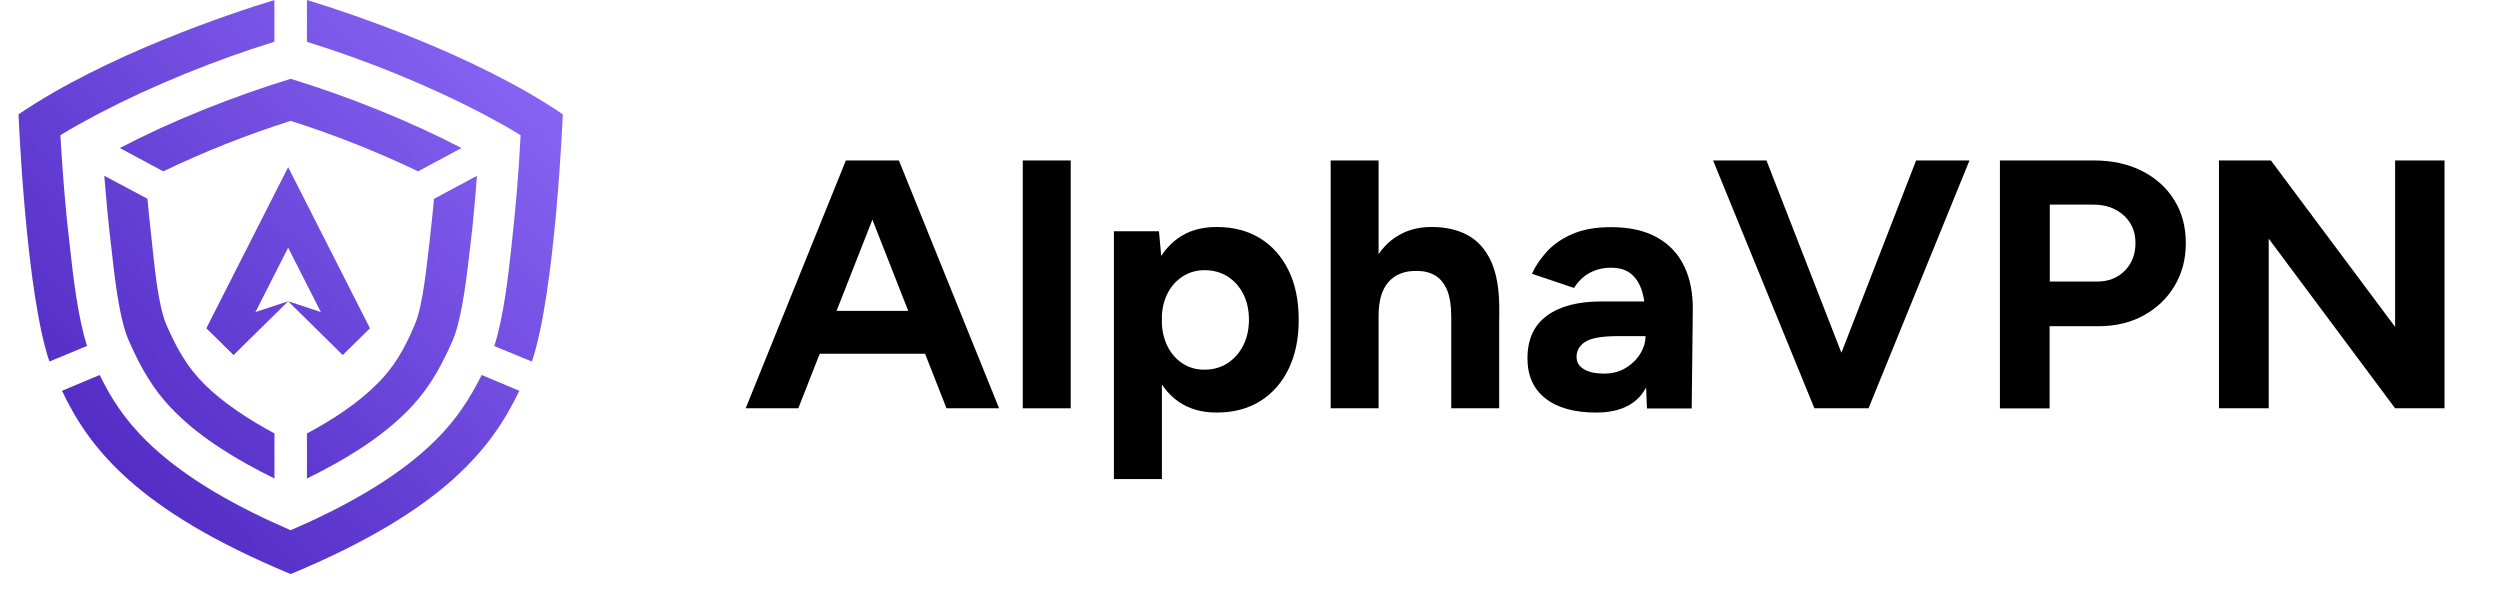
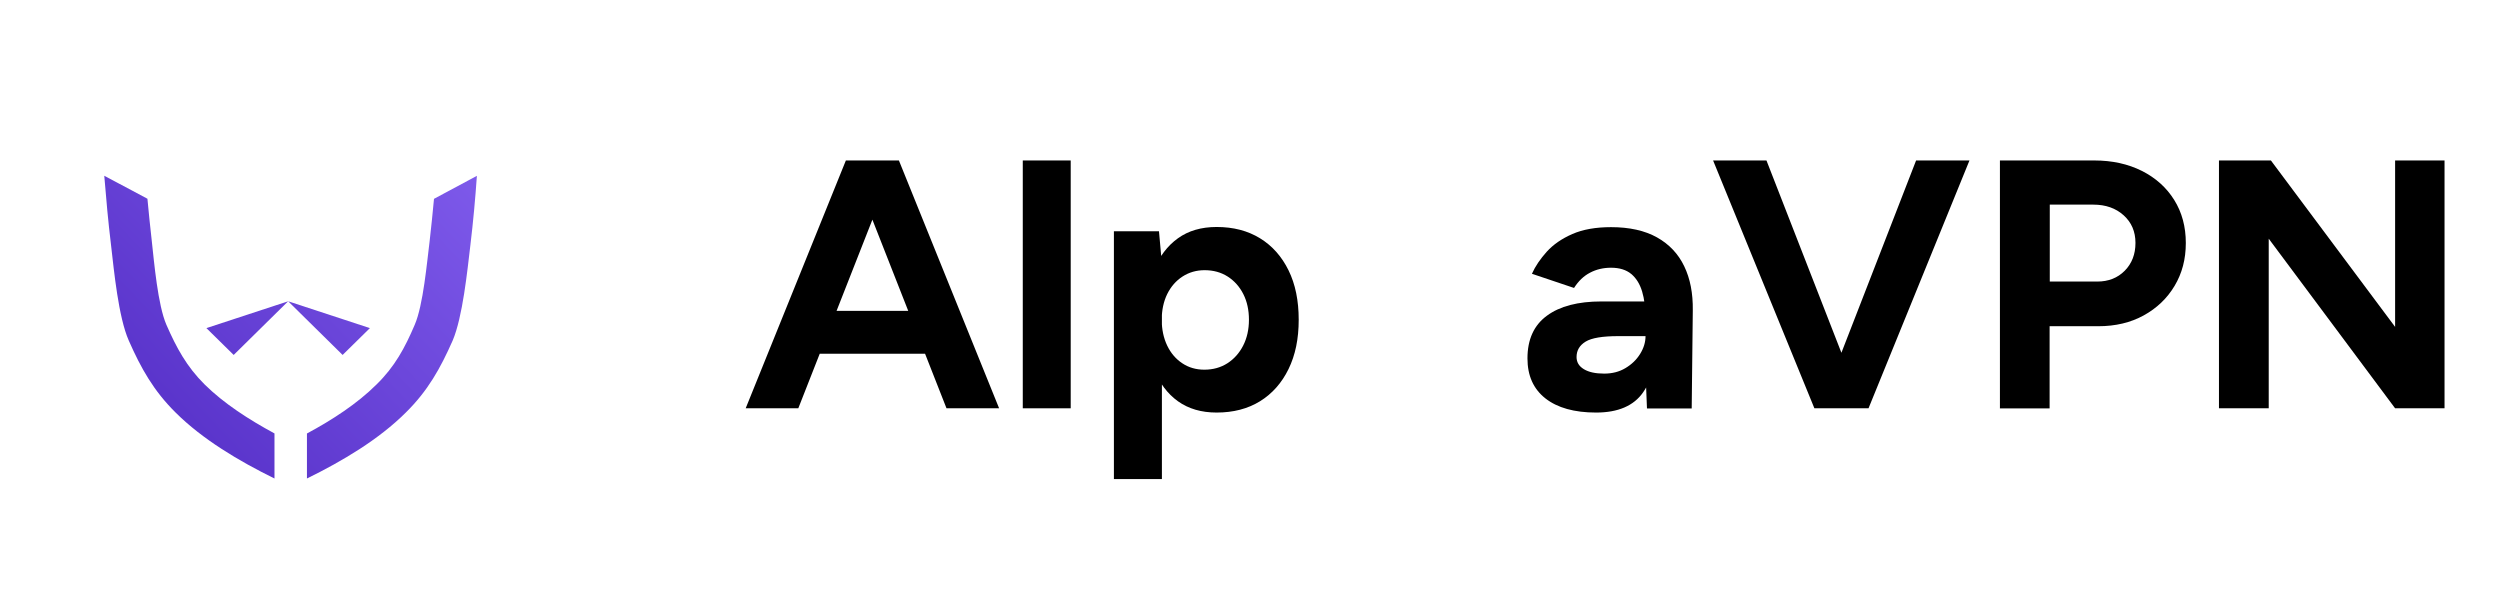
<svg xmlns="http://www.w3.org/2000/svg" width="135" height="32" viewBox="0 0 135 32" fill="none">
  <g clip-path="url(#clip0_145_5382)">
    <path d="M40.267 22.048L45.677 8.665H48.365L43.108 22.048H40.267ZM42.813 19.101V16.786H51.423V19.101H42.813ZM51.111 22.048L45.854 8.665H48.541L53.952 22.048H51.111Z" fill="black" />
    <path d="M55.23 22.048V8.665H57.818V22.048H55.23Z" fill="black" />
    <path d="M60.151 25.87V12.487H62.585L62.743 14.245V25.87H60.156H60.151ZM65.698 22.278C64.873 22.278 64.18 22.075 63.609 21.668C63.042 21.262 62.608 20.678 62.304 19.927C62.005 19.176 61.851 18.288 61.851 17.267C61.851 16.247 62 15.345 62.304 14.599C62.603 13.852 63.038 13.277 63.609 12.867C64.175 12.46 64.873 12.257 65.698 12.257C66.6 12.257 67.379 12.46 68.041 12.867C68.703 13.273 69.215 13.852 69.582 14.599C69.949 15.345 70.13 16.233 70.13 17.267C70.13 18.301 69.949 19.172 69.582 19.927C69.215 20.678 68.703 21.257 68.041 21.668C67.379 22.075 66.6 22.278 65.698 22.278ZM65.032 19.963C65.503 19.963 65.916 19.848 66.278 19.618C66.636 19.388 66.922 19.07 67.13 18.664C67.338 18.257 67.443 17.789 67.443 17.267C67.443 16.746 67.343 16.282 67.139 15.88C66.935 15.478 66.654 15.164 66.296 14.934C65.938 14.705 65.521 14.59 65.05 14.59C64.606 14.59 64.207 14.705 63.854 14.934C63.5 15.164 63.228 15.478 63.029 15.88C62.834 16.282 62.734 16.742 62.734 17.267C62.734 17.793 62.834 18.257 63.029 18.664C63.224 19.07 63.496 19.388 63.845 19.618C64.189 19.848 64.588 19.963 65.032 19.963Z" fill="black" />
-     <path d="M71.856 22.048V8.665H74.444V22.048H71.856ZM78.368 17.152C78.368 16.503 78.291 15.999 78.133 15.641C77.974 15.283 77.761 15.027 77.485 14.868C77.208 14.709 76.891 14.63 76.524 14.63C75.858 14.616 75.346 14.815 74.983 15.222C74.625 15.628 74.444 16.233 74.444 17.038H73.583C73.583 16.017 73.737 15.155 74.045 14.448C74.353 13.741 74.784 13.198 75.341 12.822C75.899 12.447 76.547 12.257 77.294 12.257C78.078 12.257 78.74 12.411 79.284 12.716C79.828 13.021 80.24 13.498 80.53 14.139C80.816 14.784 80.96 15.615 80.96 16.636V17.152H78.373H78.368ZM78.368 22.048V17.152H80.956V22.048H78.368Z" fill="black" />
    <path d="M86.19 22.278C85.012 22.278 84.101 22.022 83.453 21.514C82.805 21.005 82.483 20.285 82.483 19.353C82.483 18.332 82.832 17.563 83.53 17.051C84.228 16.534 85.211 16.278 86.48 16.278H88.973V18.151H87.387C86.535 18.151 85.95 18.248 85.624 18.447C85.297 18.646 85.134 18.924 85.134 19.278C85.134 19.561 85.266 19.777 85.529 19.936C85.791 20.095 86.154 20.175 86.625 20.175C87.056 20.175 87.441 20.078 87.772 19.879C88.107 19.68 88.37 19.428 88.565 19.114C88.76 18.8 88.859 18.482 88.859 18.147H89.485C89.485 19.446 89.231 20.462 88.728 21.186C88.225 21.911 87.377 22.278 86.19 22.278ZM88.936 22.048L88.859 20.117V17.21C88.859 16.636 88.796 16.145 88.674 15.739C88.551 15.332 88.352 15.014 88.085 14.793C87.817 14.572 87.455 14.457 86.997 14.457C86.58 14.457 86.199 14.546 85.859 14.727C85.52 14.903 85.234 15.177 84.998 15.549L82.724 14.784C82.905 14.378 83.177 13.98 83.526 13.591C83.879 13.202 84.341 12.884 84.908 12.637C85.474 12.389 86.172 12.266 86.997 12.266C87.989 12.266 88.819 12.451 89.476 12.818C90.137 13.189 90.627 13.706 90.948 14.378C91.27 15.045 91.424 15.84 91.411 16.759L91.352 22.057H88.941L88.936 22.048Z" fill="black" />
    <path d="M97.977 22.048L92.507 8.665H95.389L100.605 22.048H97.977ZM98.272 22.048L103.469 8.665H106.351L100.9 22.048H98.272Z" fill="black" />
    <path d="M107.996 22.048V8.665H113.094C114.06 8.665 114.916 8.855 115.664 9.23C116.407 9.606 116.991 10.127 117.408 10.799C117.825 11.466 118.034 12.243 118.034 13.123C118.034 14.002 117.83 14.762 117.427 15.438C117.023 16.114 116.466 16.644 115.759 17.033C115.052 17.422 114.236 17.616 113.307 17.616H110.679V22.052H107.992L107.996 22.048ZM110.683 15.204H113.253C113.856 15.204 114.35 15.009 114.735 14.621C115.12 14.232 115.315 13.732 115.315 13.118C115.315 12.504 115.102 12.009 114.676 11.625C114.25 11.241 113.706 11.05 113.04 11.05H110.688V15.2L110.683 15.204Z" fill="black" />
    <path d="M119.824 22.048V8.665H122.629L129.336 17.652V8.665H132.005V22.048H129.336L122.511 12.889V22.048H119.824Z" fill="black" />
-     <path fill-rule="evenodd" clip-rule="evenodd" d="M14.821 0C12.442 0.725 5.726 2.965 1 6.173C1 6.173 1.381 15.734 2.668 19.521L4.702 18.681C4.208 17.166 3.941 14.859 3.791 13.459C3.542 11.426 3.379 9.349 3.261 7.299C3.941 6.88 4.634 6.508 5.328 6.137C8.187 4.639 11.595 3.252 14.817 2.253V0H14.821ZM3.347 21.103C4.802 24.151 7.317 27.518 15.696 31C24.061 27.518 26.576 24.147 28.045 21.103L26.01 20.25C25.348 21.571 24.623 22.684 23.481 23.811C21.383 25.875 18.456 27.439 15.696 28.632C12.936 27.439 10.009 25.875 7.911 23.811C6.769 22.684 6.026 21.571 5.382 20.25L3.347 21.103ZM28.724 19.521C29.998 15.734 30.392 6.173 30.392 6.173C25.666 2.965 18.954 0.725 16.575 0V2.258C19.797 3.256 23.205 4.644 26.064 6.142C26.758 6.513 27.451 6.884 28.113 7.304C28.013 9.349 27.832 11.431 27.601 13.463C27.451 14.864 27.188 17.17 26.69 18.686L28.724 19.525V19.521Z" fill="url(#paint0_linear_145_5382)" />
    <path fill-rule="evenodd" clip-rule="evenodd" d="M16.575 25.839C18.51 24.889 20.459 23.727 21.913 22.278C23.105 21.103 23.78 19.892 24.442 18.394C24.986 17.122 25.235 14.621 25.403 13.22C25.552 11.979 25.666 10.737 25.752 9.495L23.436 10.737C23.368 11.492 23.287 12.235 23.205 12.977C23.055 14.17 22.856 16.477 22.394 17.541C21.864 18.783 21.32 19.799 20.327 20.767C19.285 21.801 17.948 22.671 16.575 23.409V25.844V25.839Z" fill="url(#paint1_linear_145_5382)" />
    <path fill-rule="evenodd" clip-rule="evenodd" d="M5.631 9.495C5.731 10.737 5.844 11.979 5.994 13.22C6.157 14.621 6.393 17.122 6.955 18.394C7.616 19.892 8.296 21.103 9.483 22.278C10.938 23.727 12.891 24.889 14.822 25.839V23.405C13.448 22.662 12.094 21.792 11.051 20.762C10.077 19.795 9.529 18.779 8.985 17.537C8.523 16.472 8.323 14.166 8.192 12.973C8.11 12.23 8.029 11.488 7.961 10.732L5.631 9.491V9.495Z" fill="url(#paint2_linear_145_5382)" />
-     <path fill-rule="evenodd" clip-rule="evenodd" d="M15.696 4.255C12.556 5.223 9.347 6.495 6.47 7.993L8.817 9.252C11.033 8.187 13.362 7.268 15.696 6.526C18.025 7.268 20.359 8.187 22.575 9.252L24.922 7.993C22.031 6.495 18.823 5.218 15.696 4.255Z" fill="url(#paint3_linear_145_5382)" />
    <path d="M15.56 16.269L11.146 17.718L12.619 19.167L15.56 16.269Z" fill="url(#paint4_linear_145_5382)" />
    <path d="M18.501 19.167L15.56 16.269L19.974 17.718L18.501 19.167Z" fill="url(#paint5_linear_145_5382)" />
-     <path d="M15.56 9.027L11.146 17.718L12.619 19.167L15.56 13.375L18.501 19.167L19.974 17.718L15.56 9.027Z" fill="url(#paint6_linear_145_5382)" />
  </g>
  <defs>
    <linearGradient id="paint0_linear_145_5382" x1="33" y1="-3" x2="-10" y2="38" gradientUnits="userSpaceOnUse">
      <stop stop-color="#9572FF" />
      <stop offset="1" stop-color="#3008A6" />
    </linearGradient>
    <linearGradient id="paint1_linear_145_5382" x1="33" y1="-3" x2="-10" y2="38" gradientUnits="userSpaceOnUse">
      <stop stop-color="#9572FF" />
      <stop offset="1" stop-color="#3008A6" />
    </linearGradient>
    <linearGradient id="paint2_linear_145_5382" x1="33" y1="-3" x2="-10" y2="38" gradientUnits="userSpaceOnUse">
      <stop stop-color="#9572FF" />
      <stop offset="1" stop-color="#3008A6" />
    </linearGradient>
    <linearGradient id="paint3_linear_145_5382" x1="33" y1="-3" x2="-10" y2="38" gradientUnits="userSpaceOnUse">
      <stop stop-color="#9572FF" />
      <stop offset="1" stop-color="#3008A6" />
    </linearGradient>
    <linearGradient id="paint4_linear_145_5382" x1="33" y1="-3" x2="-10" y2="38" gradientUnits="userSpaceOnUse">
      <stop stop-color="#9572FF" />
      <stop offset="1" stop-color="#3008A6" />
    </linearGradient>
    <linearGradient id="paint5_linear_145_5382" x1="33" y1="-3" x2="-10" y2="38" gradientUnits="userSpaceOnUse">
      <stop stop-color="#9572FF" />
      <stop offset="1" stop-color="#3008A6" />
    </linearGradient>
    <linearGradient id="paint6_linear_145_5382" x1="33" y1="-3" x2="-10" y2="38" gradientUnits="userSpaceOnUse">
      <stop stop-color="#9572FF" />
      <stop offset="1" stop-color="#3008A6" />
    </linearGradient>
    <clipPath id="clip0_145_5382">
      <rect width="131" height="31" fill="white" transform="translate(1)" />
    </clipPath>
  </defs>
</svg>